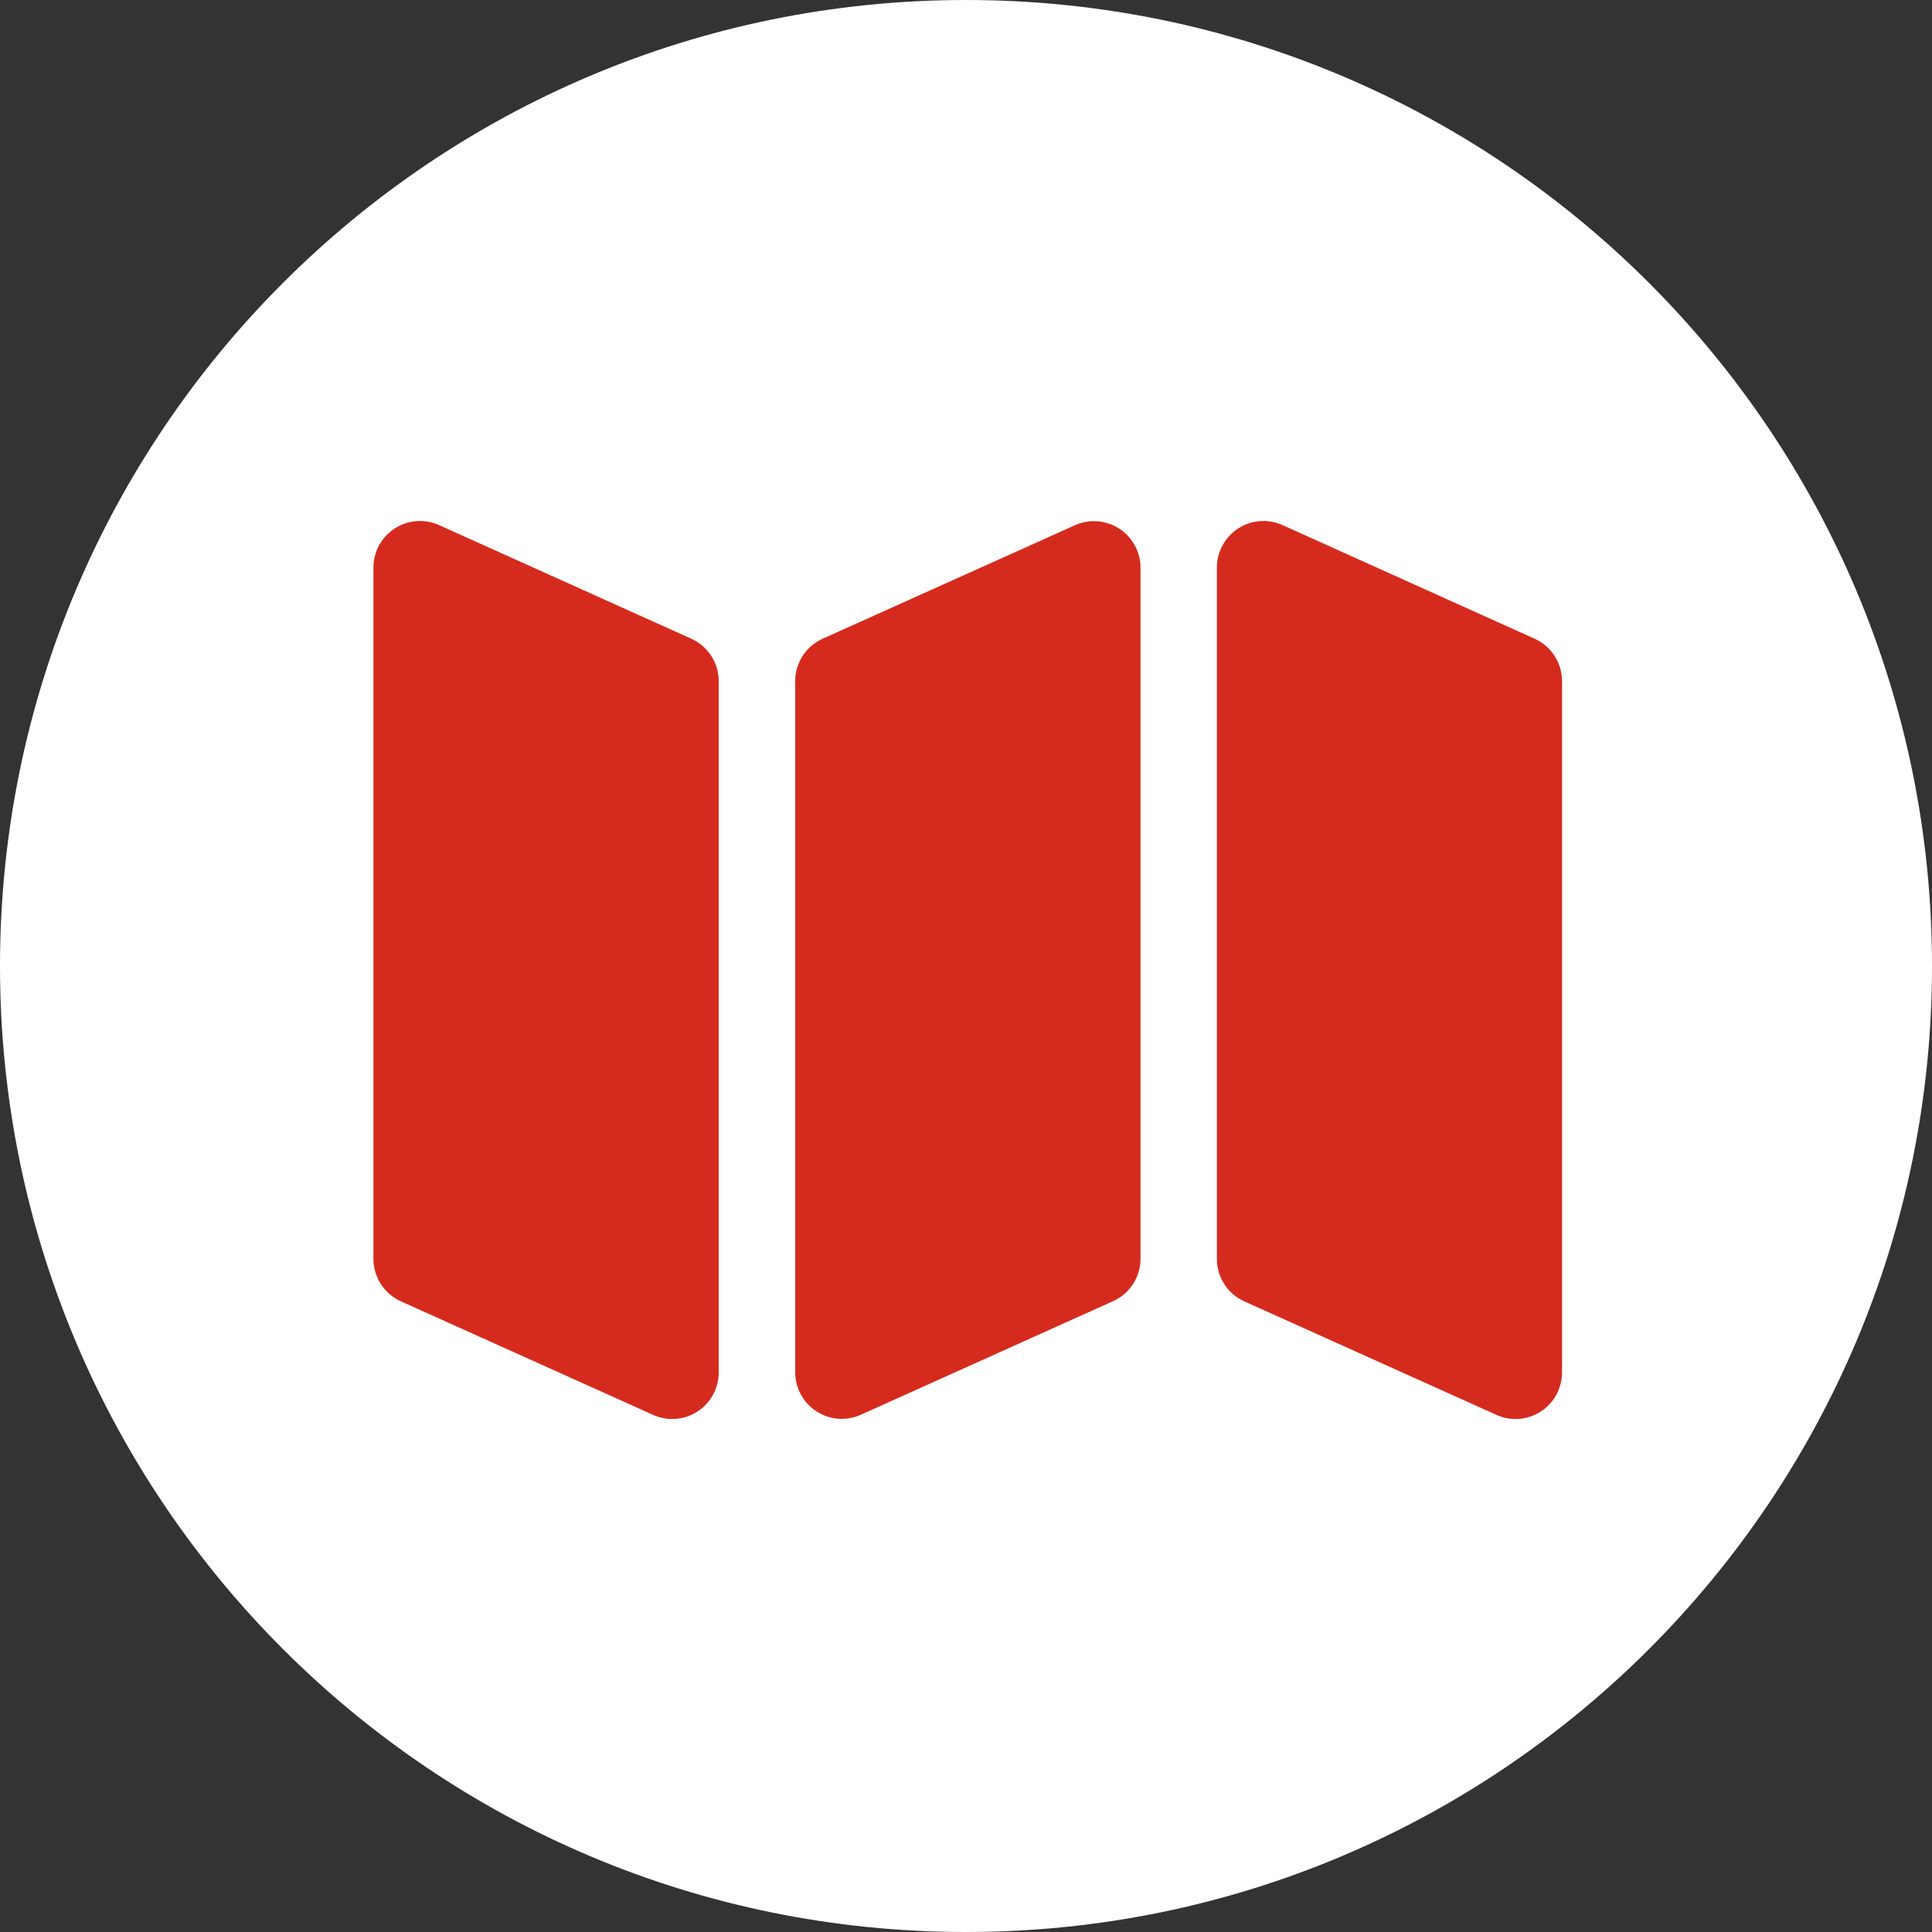
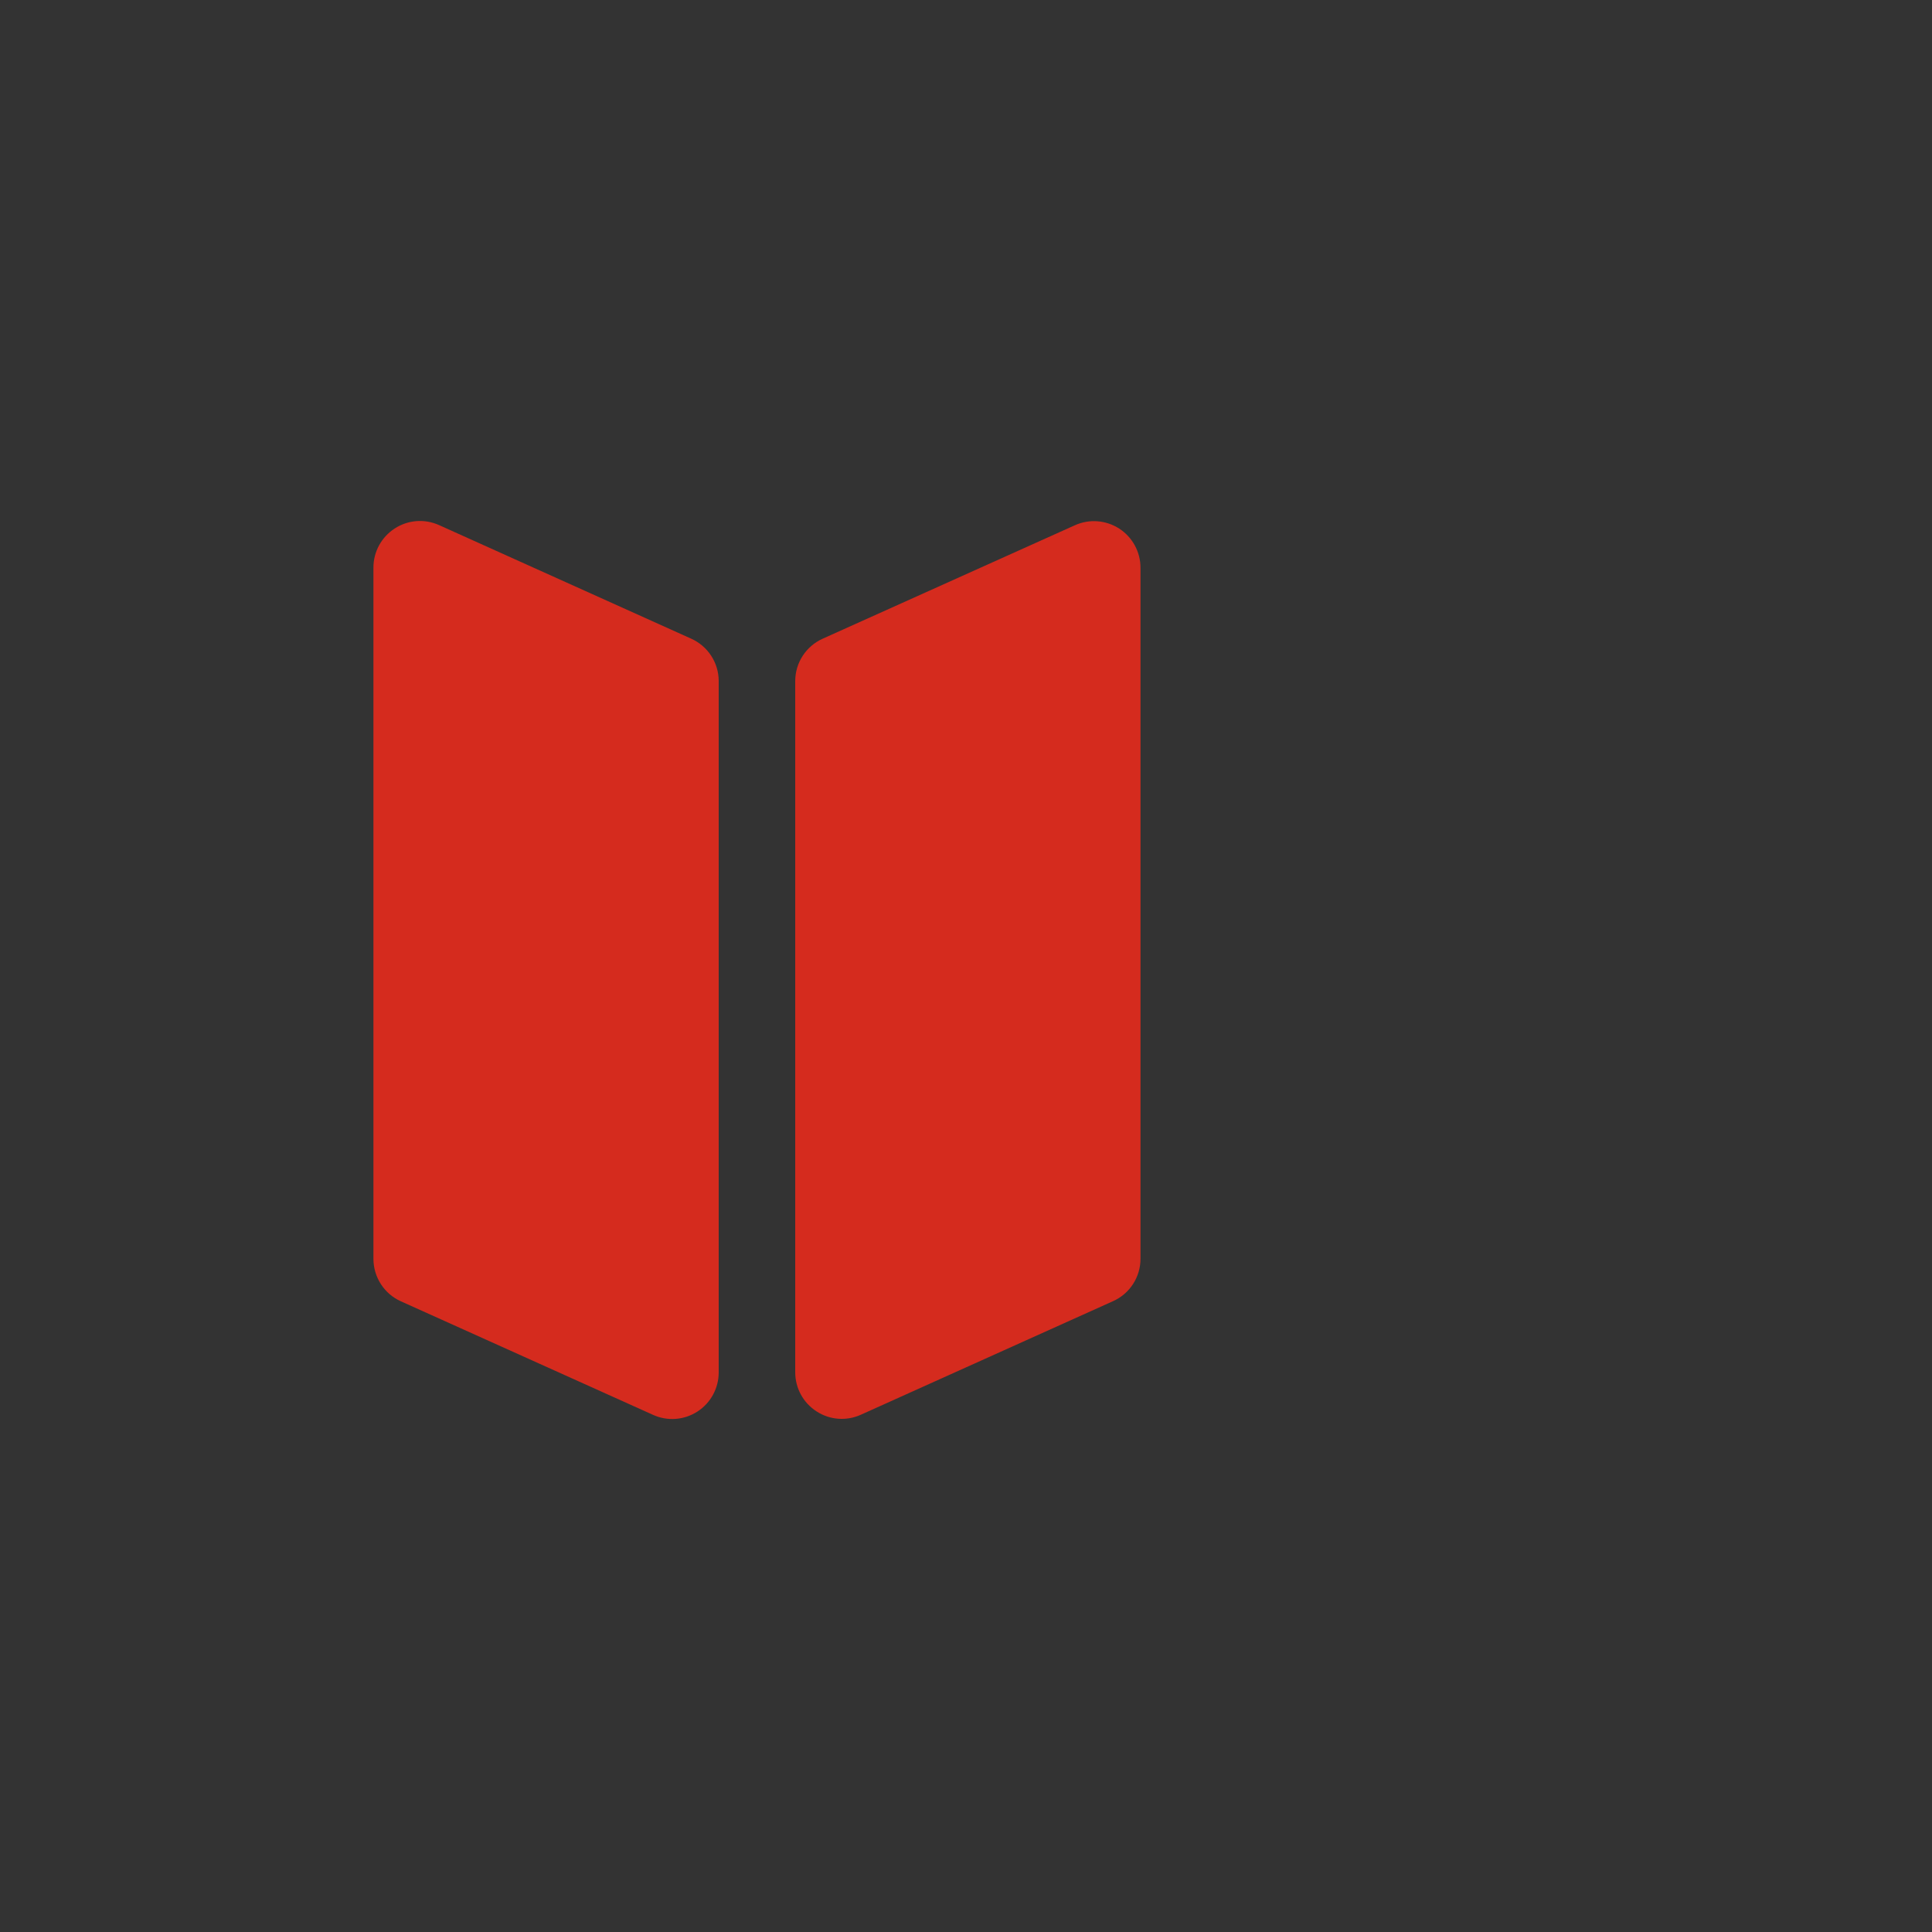
<svg xmlns="http://www.w3.org/2000/svg" width="28" height="28" viewBox="0 0 28 28" fill="none">
  <rect x="0" y="0" width="28" height="28" fill="#333333" stroke="none" />
  <g clip-path="url(#clip0_34_95)">
-     <path d="M14 28C21.732 28 28 21.732 28 14C28 6.268 21.732 0 14 0C6.268 0 0 6.268 0 14C0 21.732 6.268 28 14 28Z" fill="white" />
    <path d="M5.811 18.86L9.464 20.505C9.673 20.6 9.915 20.582 10.108 20.457C10.3 20.333 10.416 20.119 10.416 19.89V9.871C10.416 9.605 10.26 9.365 10.017 9.256L6.365 7.611C6.156 7.516 5.913 7.534 5.721 7.659C5.528 7.784 5.412 7.996 5.412 8.226V18.243C5.412 18.509 5.568 18.752 5.811 18.86Z" fill="#D52B1E" />
    <path d="M12.477 20.503L16.13 18.858C16.373 18.75 16.529 18.509 16.529 18.243V8.229C16.529 7.999 16.413 7.786 16.221 7.661C16.028 7.537 15.786 7.518 15.577 7.613L11.924 9.256C11.681 9.365 11.525 9.605 11.525 9.871V19.888C11.525 20.118 11.641 20.331 11.834 20.455C12.026 20.58 12.269 20.598 12.477 20.503Z" fill="#D52B1E" />
-     <path d="M18.033 18.86L21.686 20.505C21.895 20.6 22.137 20.582 22.33 20.457C22.523 20.333 22.638 20.119 22.638 19.89V9.871C22.638 9.605 22.482 9.365 22.239 9.256L18.589 7.611C18.38 7.516 18.137 7.534 17.945 7.659C17.752 7.784 17.636 7.996 17.636 8.226V18.243C17.635 18.509 17.79 18.751 18.033 18.86H18.033Z" fill="#D52B1E" />
  </g>
  <defs>
    <clipPath id="clip0_34_95">
      <rect width="28" height="28" fill="white" />
    </clipPath>
  </defs>
</svg>